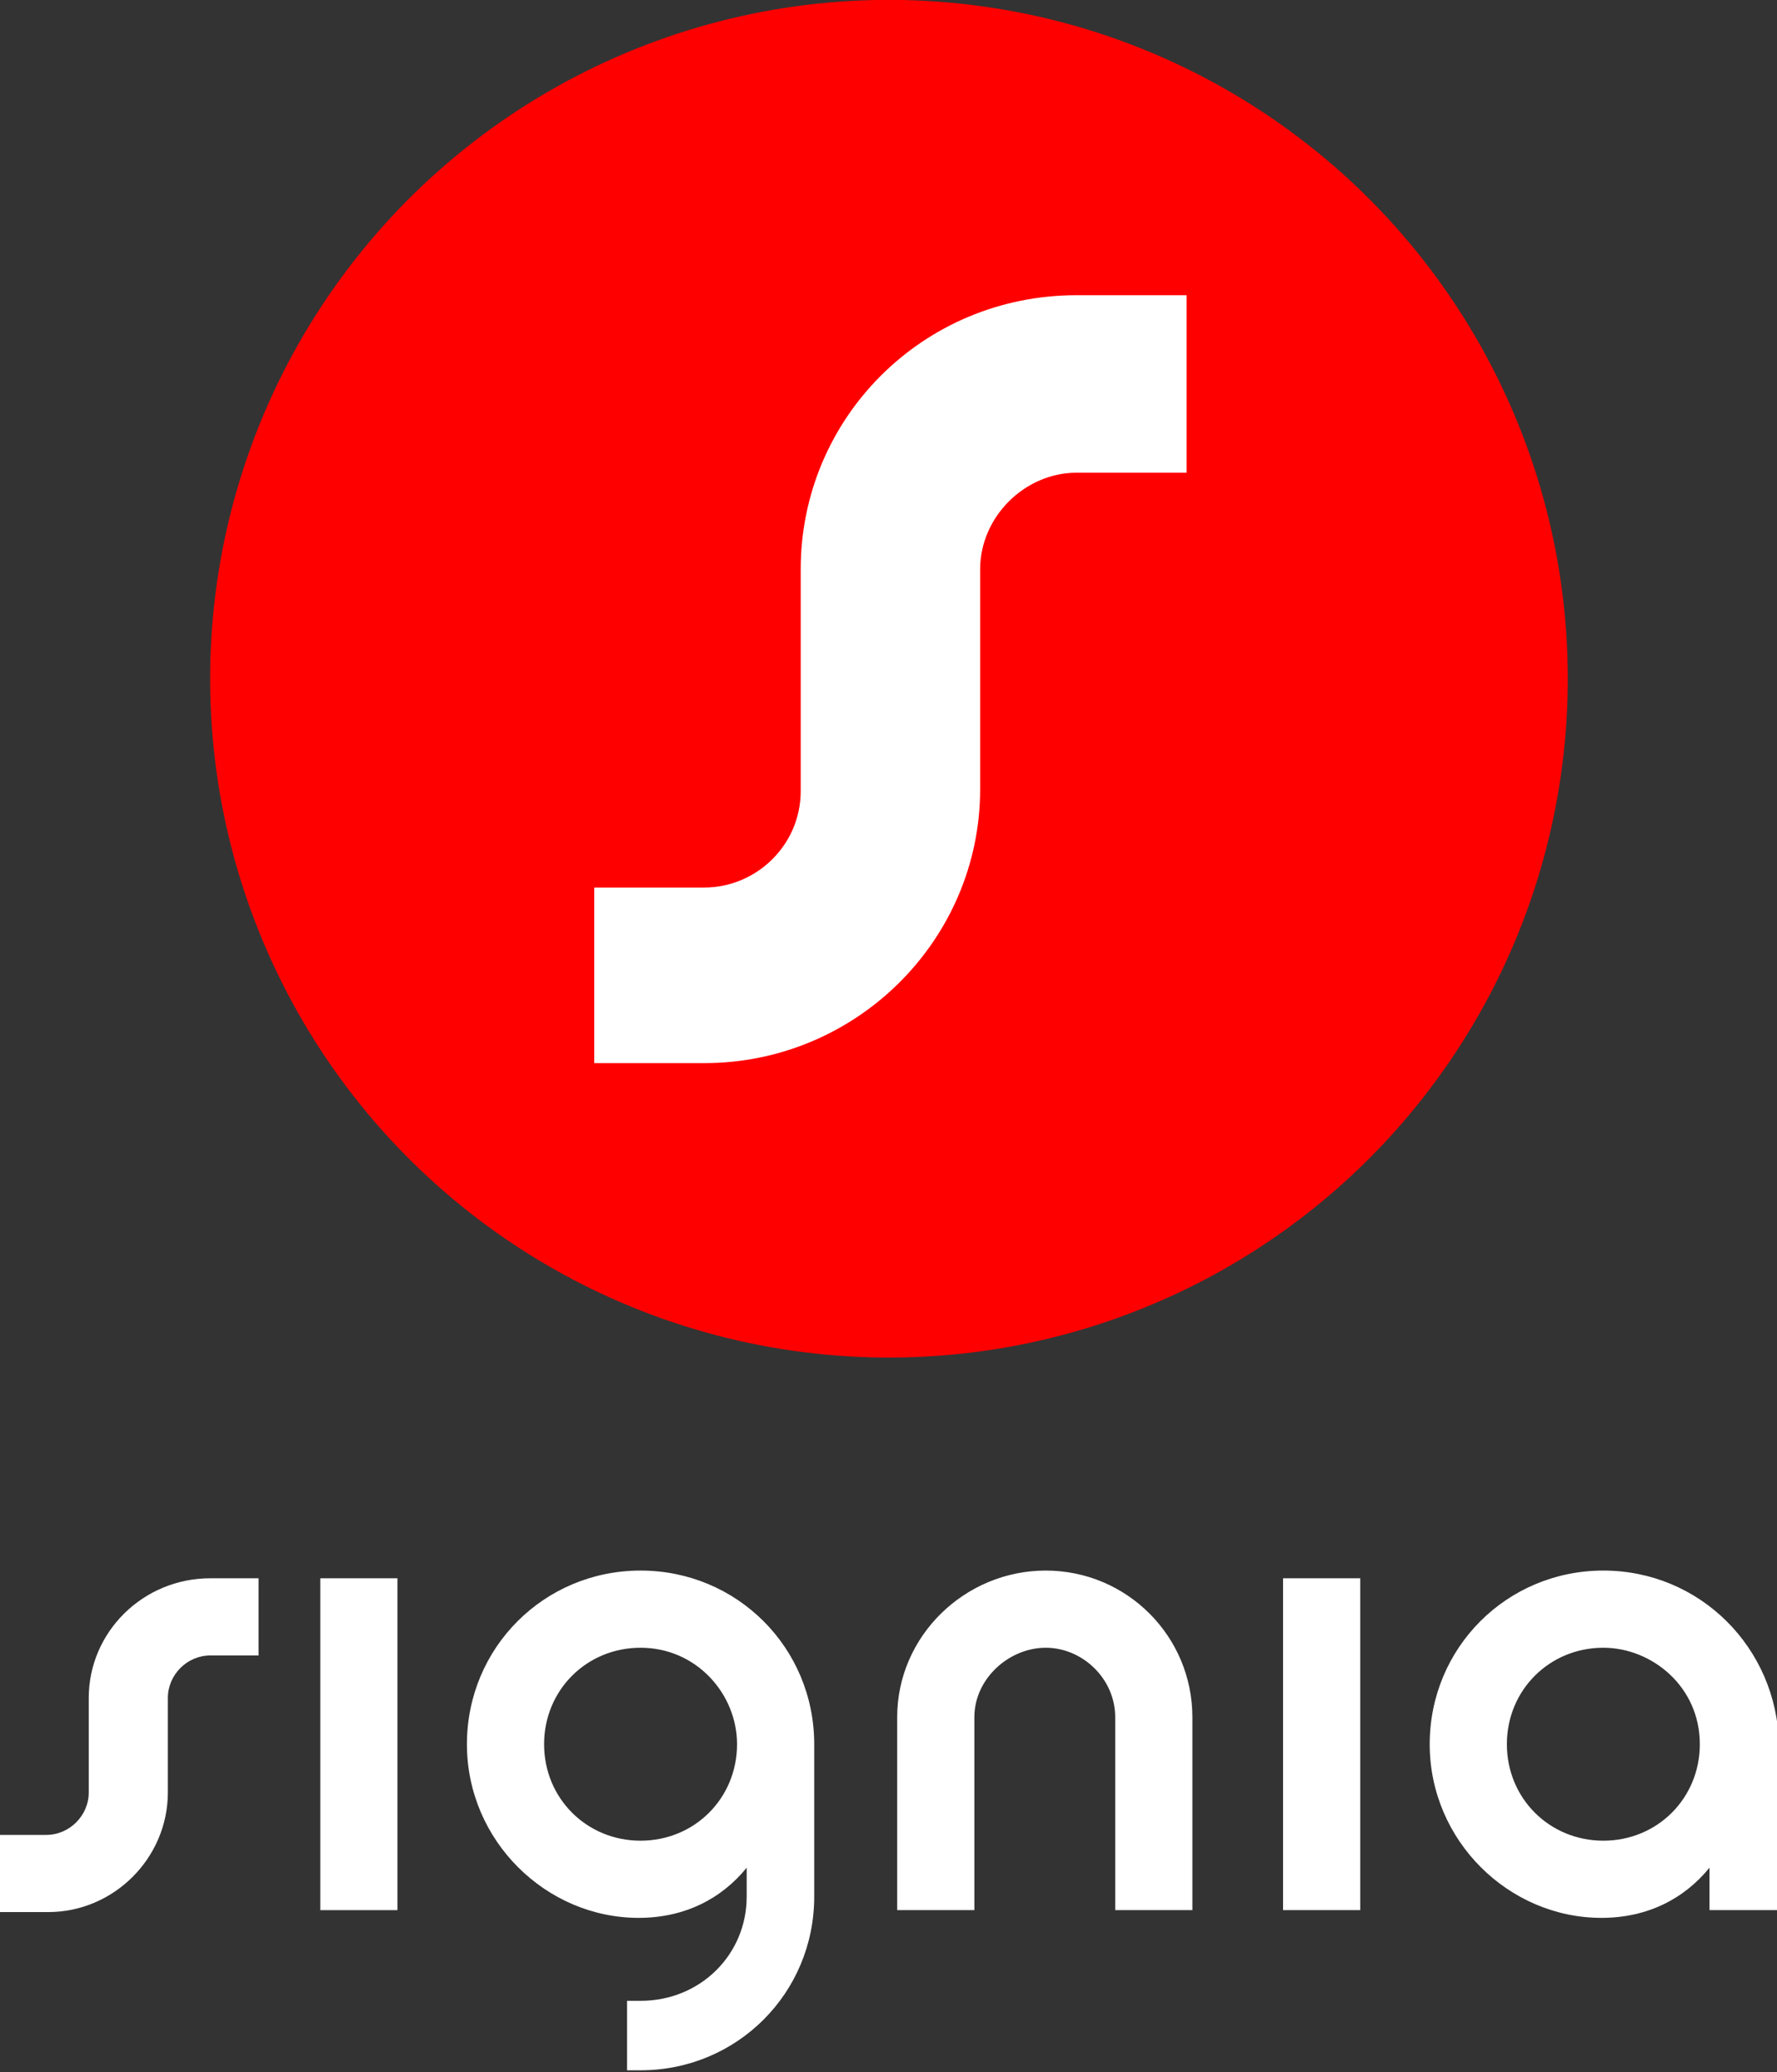
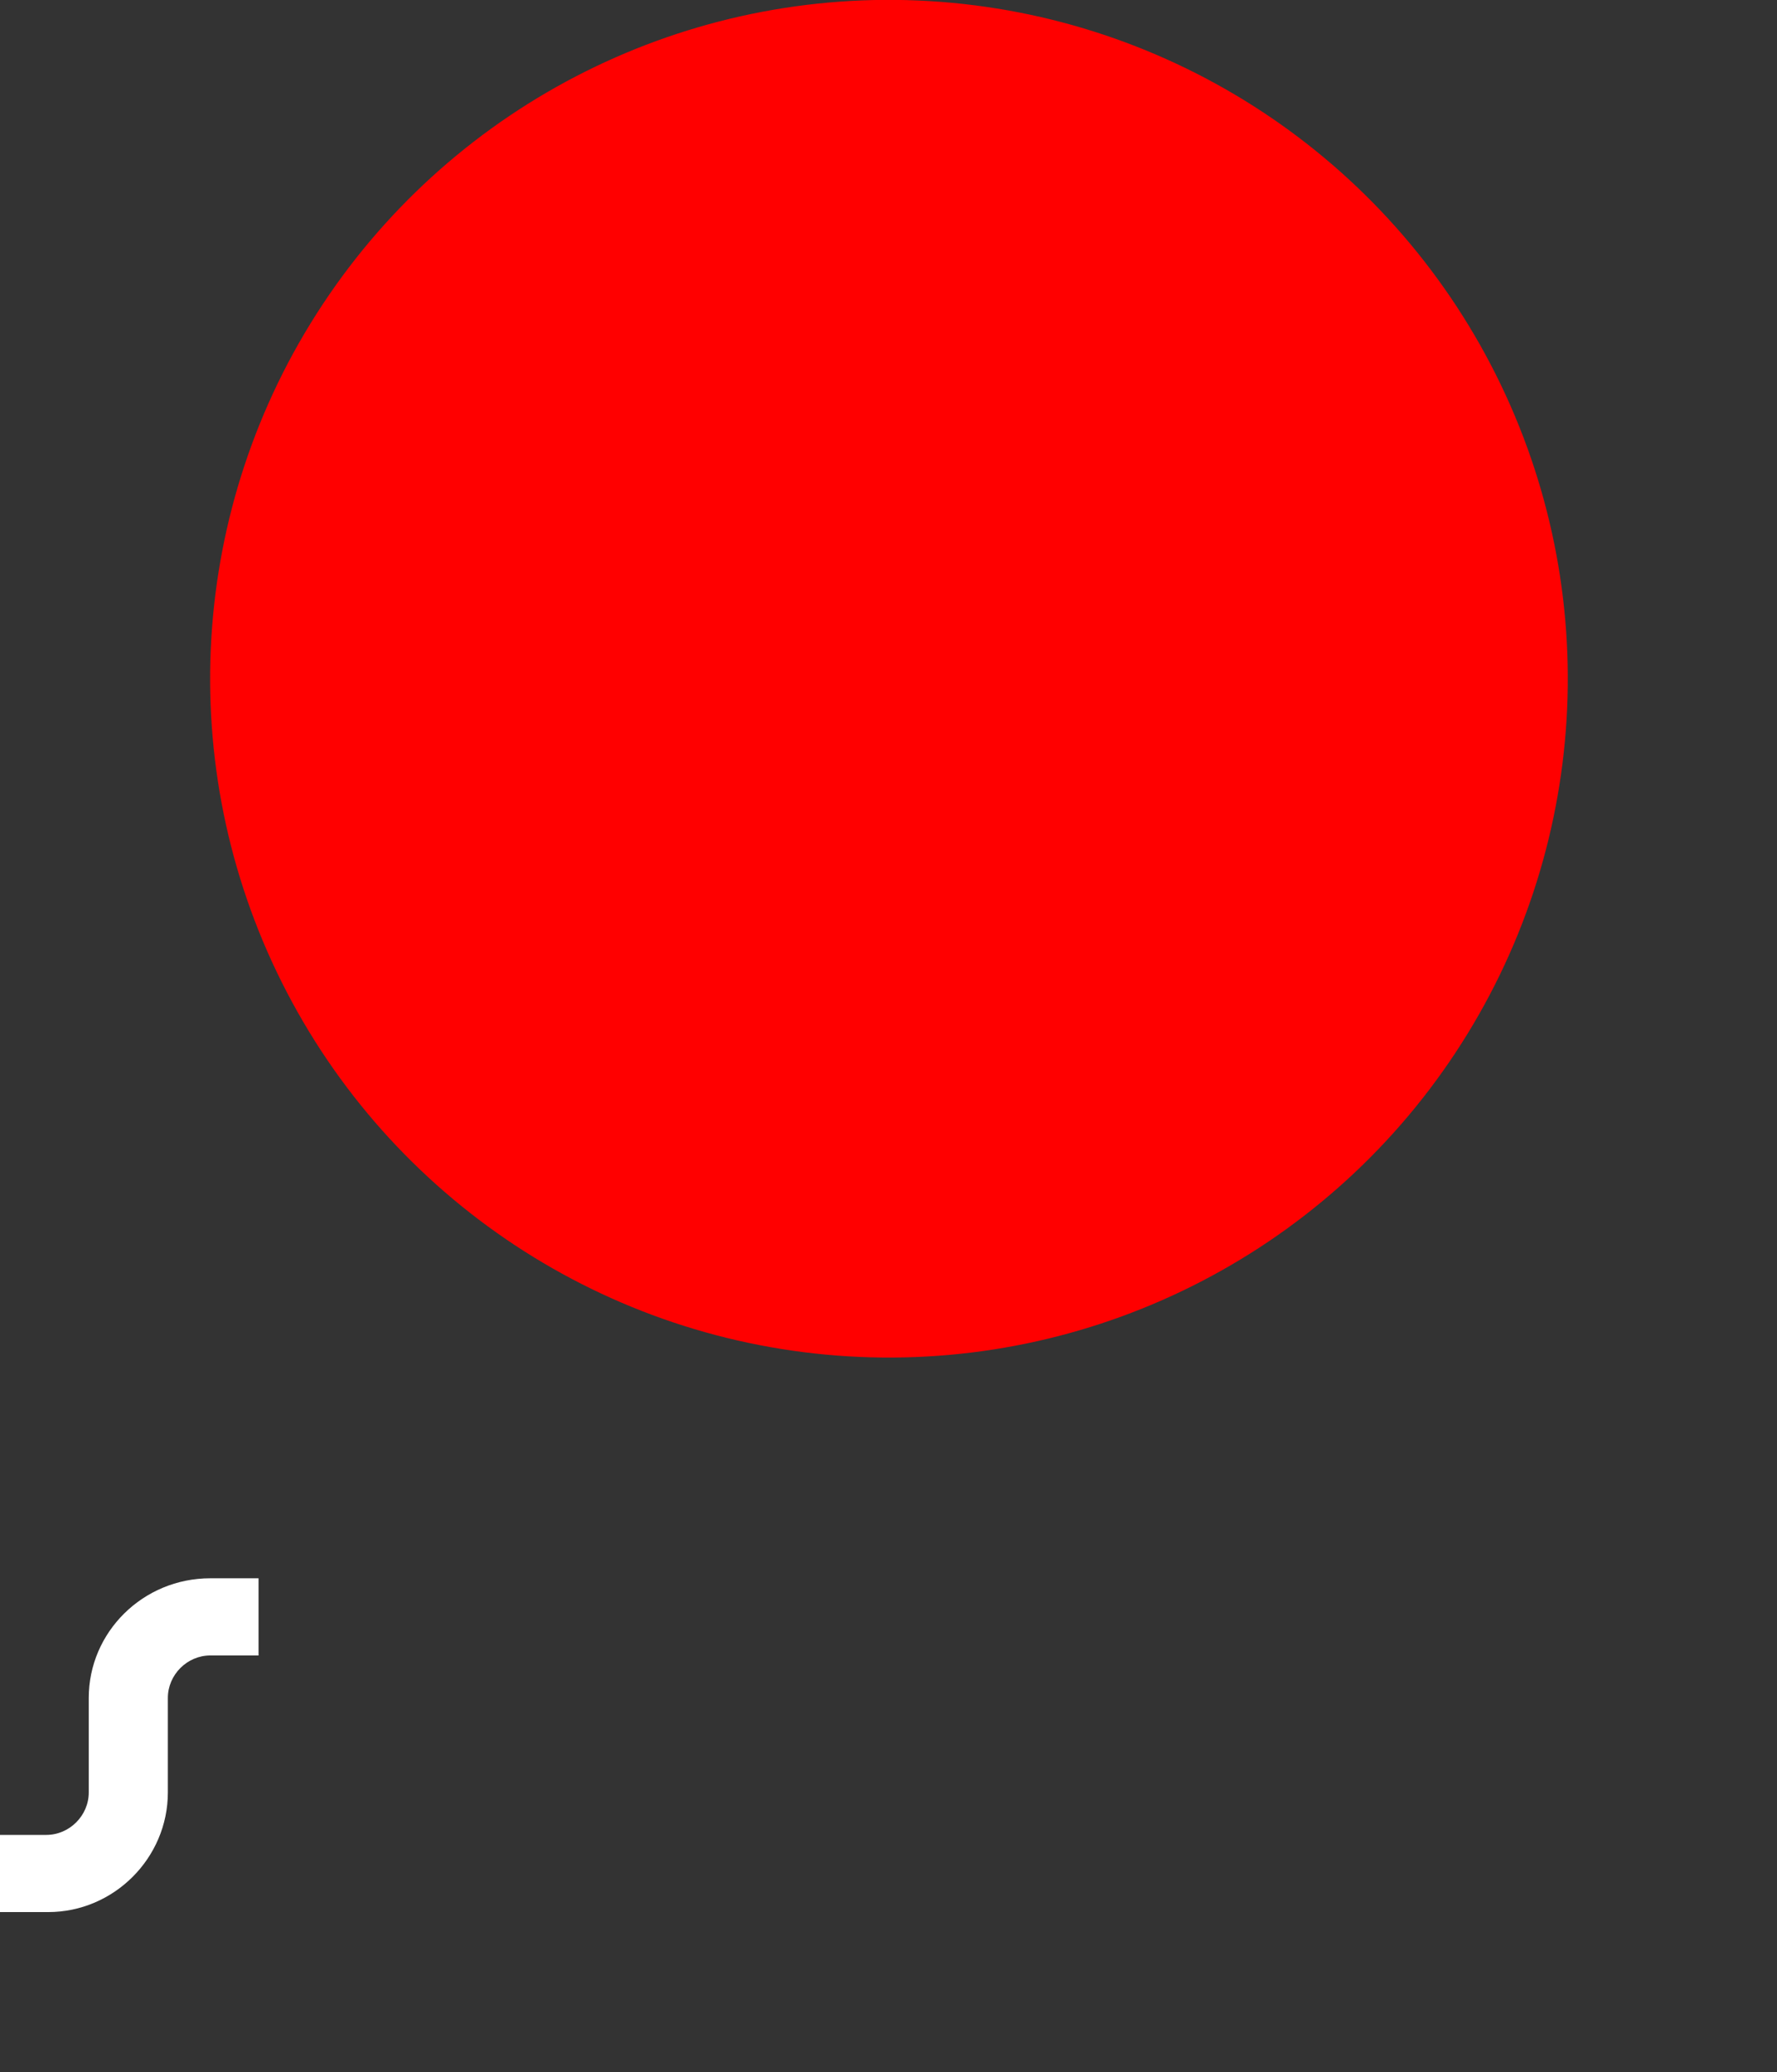
<svg xmlns="http://www.w3.org/2000/svg" version="1.1" id="Layer_1" x="0px" y="0px" viewBox="0 0 92.1 107.4" style="enable-background:new 0 0 92.1 107.4;" xml:space="preserve">
  <rect x="0" y="0" width="92.1" height="107.4" fill="#333333" stroke="none" />
  <style type="text/css">
	.st0{fill:#FFFFFF;}
	.st1{fill:#FF0000;}
</style>
  <g id="XMLID_123_">
    <g id="XMLID_132_">
-       <path id="XMLID_136_" class="st0" d="M33.2,81.4L33.2,81.4c-5,0-9,4-9,9c0,5,4.1,9,8.9,9c2.4,0,4.3-1,5.6-2.6v1.5    c0,3-2.4,5.4-5.5,5.4l-0.7,0v3.6h0.7c5,0,9-4,9-9v-7.9C42.2,85.4,38.2,81.4,33.2,81.4 M33.2,95.4c-2.8,0-5-2.2-5-5    c0-2.8,2.2-5,5-5c2.9,0,5,2.4,5,5C38.2,93.2,36,95.4,33.2,95.4 M54.2,81.4c4.2,0,7.6,3.4,7.6,7.6v10h-4V89c0-2-1.7-3.6-3.6-3.6    S50.5,87,50.5,89v10h-4V89C46.5,84.8,50,81.4,54.2,81.4 M83.1,81.4L83.1,81.4c-5,0-9,4-9,9c0,5,4.1,9,8.9,9c2.4,0,4.3-1,5.6-2.6    V99h3.6v-8.6C92.1,85.4,88.1,81.4,83.1,81.4 M83.1,95.4c-2.8,0-5-2.2-5-5c0-2.8,2.2-5,5-5c2.5,0,5,2,5,5    C88.1,93.2,85.9,95.4,83.1,95.4 M66.5,81.8h4v17.2h-4V81.8z" />
-       <path id="XMLID_134_" class="st0" d="M16.6,81.8h4v17.2h-4V81.8z" />
      <path id="XMLID_133_" class="st0" d="M4.6,88v4.9c0,1.2-1,2.2-2.2,2.2H0v4h2.5c3.4,0,6.2-2.8,6.2-6.2V88c0-1.2,1-2.2,2.2-2.2h2.5    v-4h-2.5C7.4,81.8,4.6,84.6,4.6,88" />
    </g>
  </g>
  <g id="XMLID_1_">
    <g id="XMLID_143_">
      <ellipse id="XMLID_145_" transform="matrix(0.894 -0.447 0.447 0.894 -10.874 24.315)" class="st1" cx="46.1" cy="35.2" rx="35.2" ry="35.2" />
    </g>
  </g>
-   <path id="XMLID_144_" class="st0" d="M41.5,29.5V41c0,2.8-2.3,5-5,5h-5.7v9.1h5.7c7.9,0,14.3-6.4,14.3-14.2V29.5c0-2.7,2.3-5,5-5  h5.7v-9.2h-5.7C47.8,15.3,41.5,21.7,41.5,29.5" />
</svg>